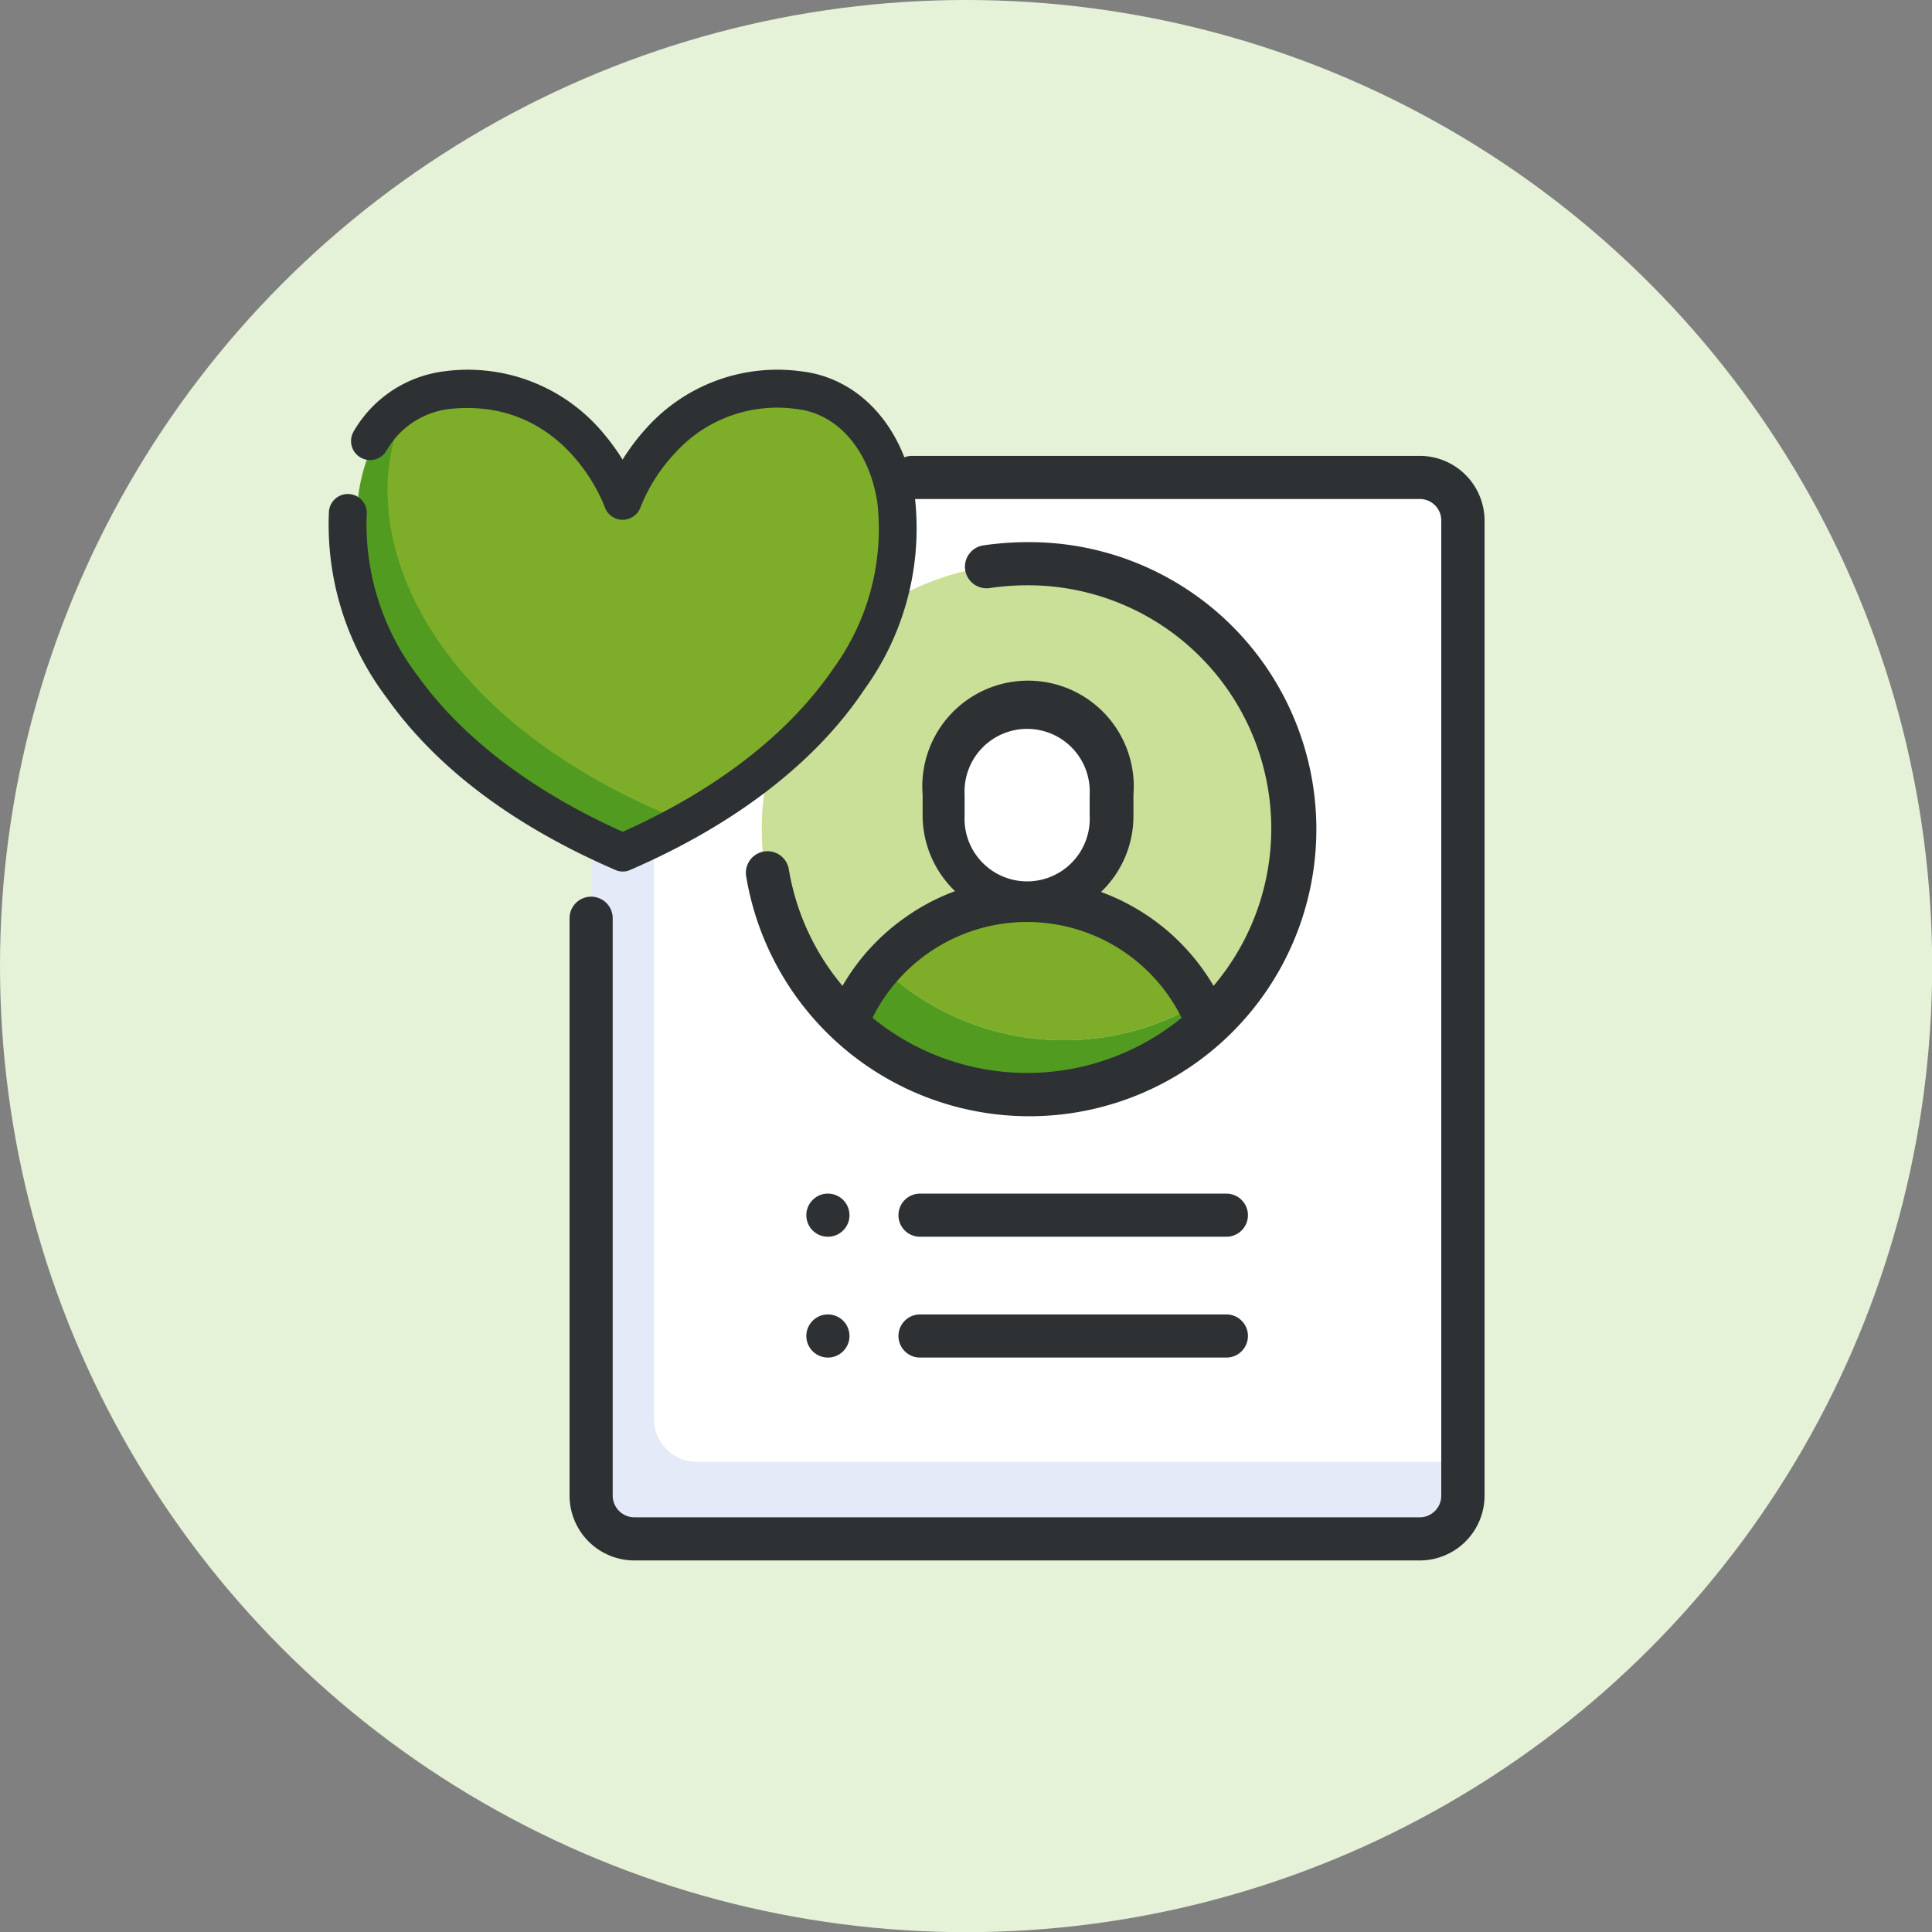
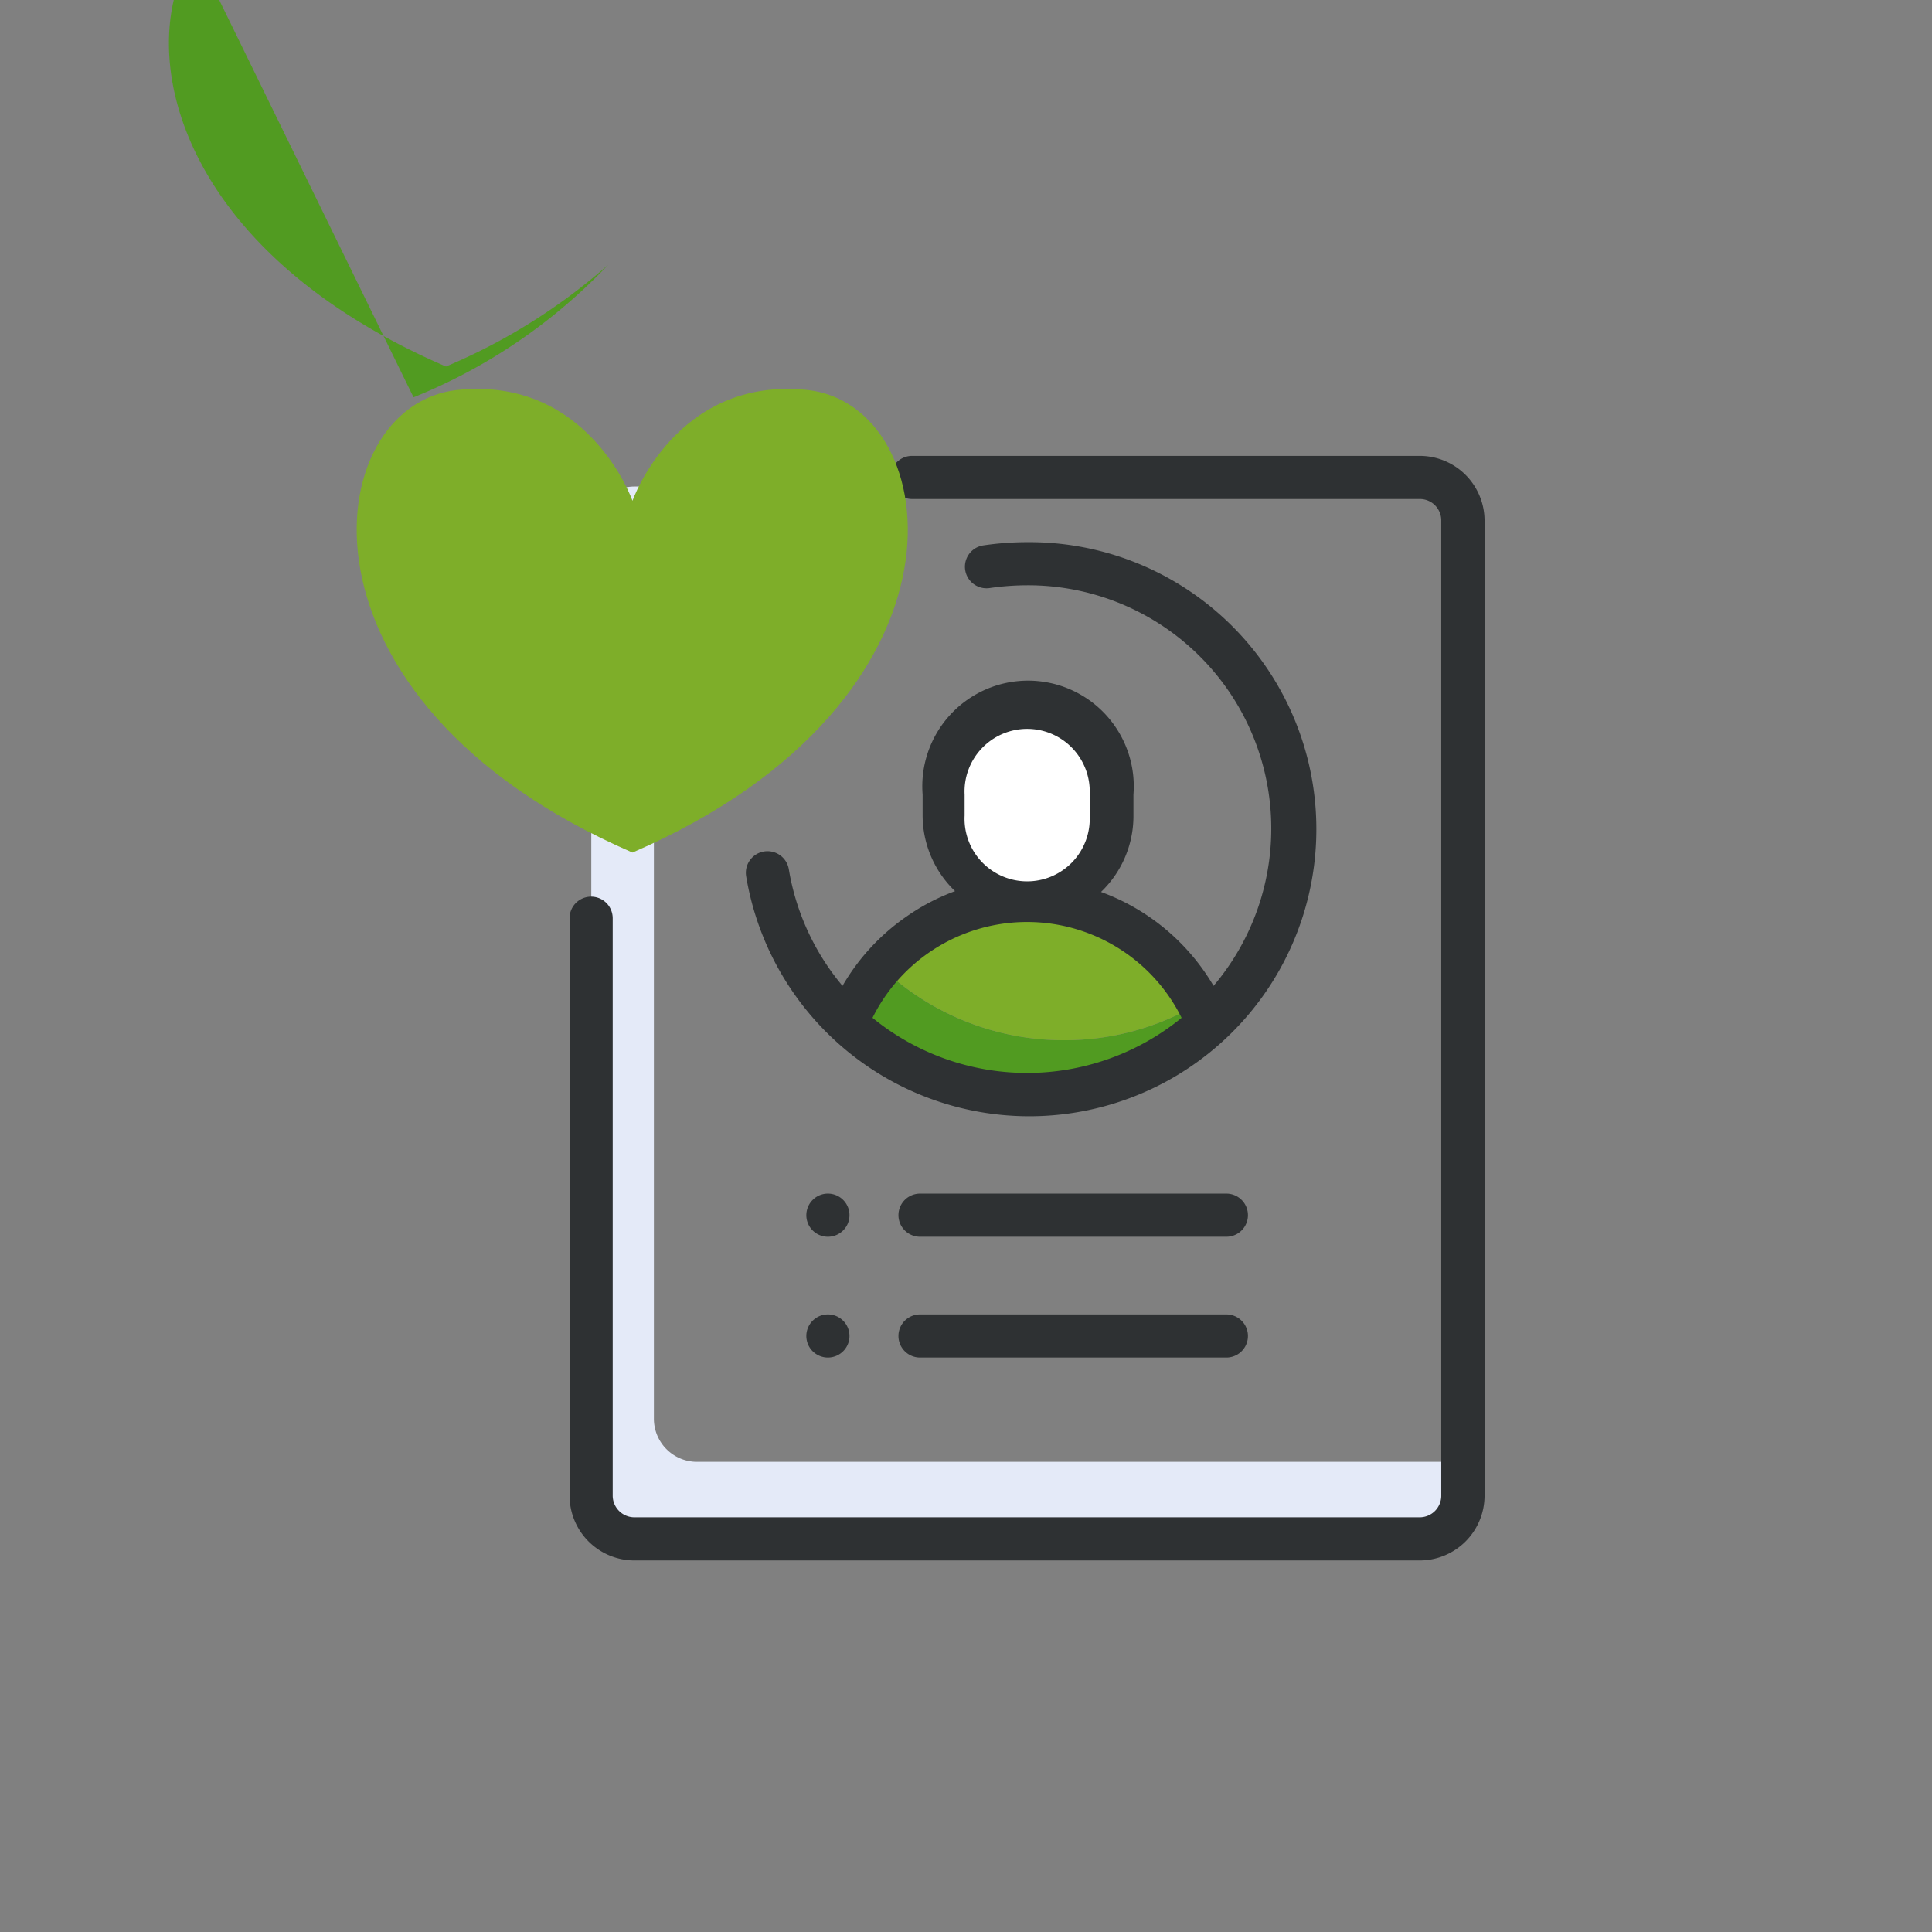
<svg xmlns="http://www.w3.org/2000/svg" id="Warstwa_1" data-name="Warstwa 1" viewBox="0 0 119.13 119.13">
  <rect x="0" y="0" width="119.13" height="119.13" fill="#808080" stroke="none" />
  <defs>
    <style>.cls-3{fill:#fff}.cls-5{fill:#2e3133}.cls-6{fill:#519b21}.cls-7{fill:#7eae29}</style>
  </defs>
-   <circle cx="59.57" cy="59.57" r="59.57" fill="#e6f2d7" />
  <path d="M40.32 87.48V30h-1.2a2.66 2.66 0 00-2.66 2.66V92.8a2.66 2.66 0 002.66 2.66h48.42a2.67 2.67 0 002.67-2.66v-2.66H43a2.66 2.66 0 01-2.68-2.66z" fill="#e4eaf8" />
-   <path class="cls-3" d="M87.54 30H40.32v57.48A2.66 2.66 0 0043 90.14h47.21V32.67A2.67 2.67 0 0087.54 30z" />
-   <circle cx="63.33" cy="51.12" r="16.36" fill="#cae099" />
  <path class="cls-5" d="M87.54 96.22H39.12a4 4 0 01-4-4v-35.6a1.33 1.33 0 012.66 0v35.61a1.34 1.34 0 001.33 1.33h48.43a1.33 1.33 0 001.33-1.33V32.1a1.32 1.32 0 00-1.33-1.33h-31.3a1.33 1.33 0 010-2.66h31.3a4 4 0 014 4v60.12a4 4 0 01-4 3.99z" />
  <path class="cls-3" d="M68.52 49v1.29a5.19 5.19 0 01-5.19 5.19 5.19 5.19 0 01-5.19-5.19V49a5.19 5.19 0 015.19-5.19A5.19 5.19 0 0168.52 49z" />
  <path class="cls-6" d="M65.61 64.14a16.29 16.29 0 01-11.14-4.38c.08-.2.17-.41.26-.6a11.86 11.86 0 00-2.54 3.94 16.36 16.36 0 0022.28 0c-.17-.42-.35-.82-.56-1.22a16.23 16.23 0 01-8.3 2.26z" />
  <path class="cls-7" d="M65.61 64.14a16.23 16.23 0 008.3-2.26 12 12 0 00-19.18-2.72c-.09.19-.18.4-.26.6a16.29 16.29 0 0011.14 4.38z" />
  <path class="cls-5" d="M63.33 33.43a18.76 18.76 0 00-2.7.2 1.33 1.33 0 00.4 2.63 16.07 16.07 0 012.3-.17 15 15 0 0111.5 24.7A13.37 13.37 0 0067.89 55a6.48 6.48 0 002-4.66V49a6.52 6.52 0 10-13 0v1.29a6.49 6.49 0 002 4.66 13.15 13.15 0 00-3 1.57 13.29 13.29 0 00-3.94 4.27 15 15 0 01-3.31-7.19 1.33 1.33 0 10-2.63.44 17.7 17.7 0 1017.32-20.61zm-3.85 16.89V49a3.86 3.86 0 117.71 0v1.29a3.86 3.86 0 11-7.71 0zM53.8 62.76a10.64 10.64 0 0119.06 0 15.06 15.06 0 01-19.06 0zM75.62 83.71H56.73a1.33 1.33 0 110-2.66h18.89a1.33 1.33 0 010 2.66zM51.05 76.26a1.33 1.33 0 01-1.33-1.33 1.33 1.33 0 01.39-.94 1.32 1.32 0 01.94-.39 1.33 1.33 0 011.33 1.33 1.32 1.32 0 01-.39.94 1.33 1.33 0 01-.94.39zM51.05 83.71a1.33 1.33 0 01-1.33-1.33 1.33 1.33 0 01.39-.94 1.32 1.32 0 01.94-.39 1.33 1.33 0 011.33 1.33 1.32 1.32 0 01-.39.94 1.33 1.33 0 01-.94.39zM75.62 76.26H56.73a1.33 1.33 0 010-2.66h18.89a1.33 1.33 0 010 2.66z" />
  <path class="cls-7" d="M49.81 24.05C41.69 23.18 39 30.88 39 30.88s-2.71-7.7-10.83-6.83C19.64 25 17.22 43.13 39 52.57 60.75 43.13 58.32 25 49.81 24.05z" />
-   <path class="cls-6" d="M25.5 24.5c-6.09 4-5.79 19.2 13.48 27.56a34.09 34.09 0 0012-8.17 36.52 36.52 0 01-10 6.27c-17.04-7.35-19.32-20-15.48-25.66z" />
-   <path class="cls-5" d="M38.4 53.74a1.06 1.06 0 01-.46-.1c-6.24-2.7-11-6.26-14.07-10.58a17.71 17.71 0 01-3.59-11.46 1.17 1.17 0 112.33.18 15.41 15.41 0 003.16 9.91c2.73 3.81 7.09 7.12 12.63 9.6 5.79-2.59 10.27-6.07 13-10.09A14.6 14.6 0 0054.1 31c-.49-3.24-2.45-5.51-5-5.78a8.48 8.48 0 00-7.48 2.72 10.53 10.53 0 00-2.12 3.33 1.18 1.18 0 01-1.11.78 1.16 1.16 0 01-1.1-.78c-.1-.27-2.53-6.81-9.6-6.05a5.17 5.17 0 00-3.87 2.59 1.17 1.17 0 01-2-1.23 7.53 7.53 0 015.62-3.69 10.87 10.87 0 019.44 3.45 14.09 14.09 0 011.51 2 13.48 13.48 0 011.52-2 10.85 10.85 0 019.44-3.45c3.63.39 6.4 3.43 7.06 7.75a16.93 16.93 0 01-3.11 11.87c-3 4.5-8 8.35-14.44 11.13a1.1 1.1 0 01-.46.1z" />
+   <path class="cls-6" d="M25.5 24.5a34.09 34.09 0 0012-8.17 36.52 36.52 0 01-10 6.27c-17.04-7.35-19.32-20-15.48-25.66z" />
</svg>